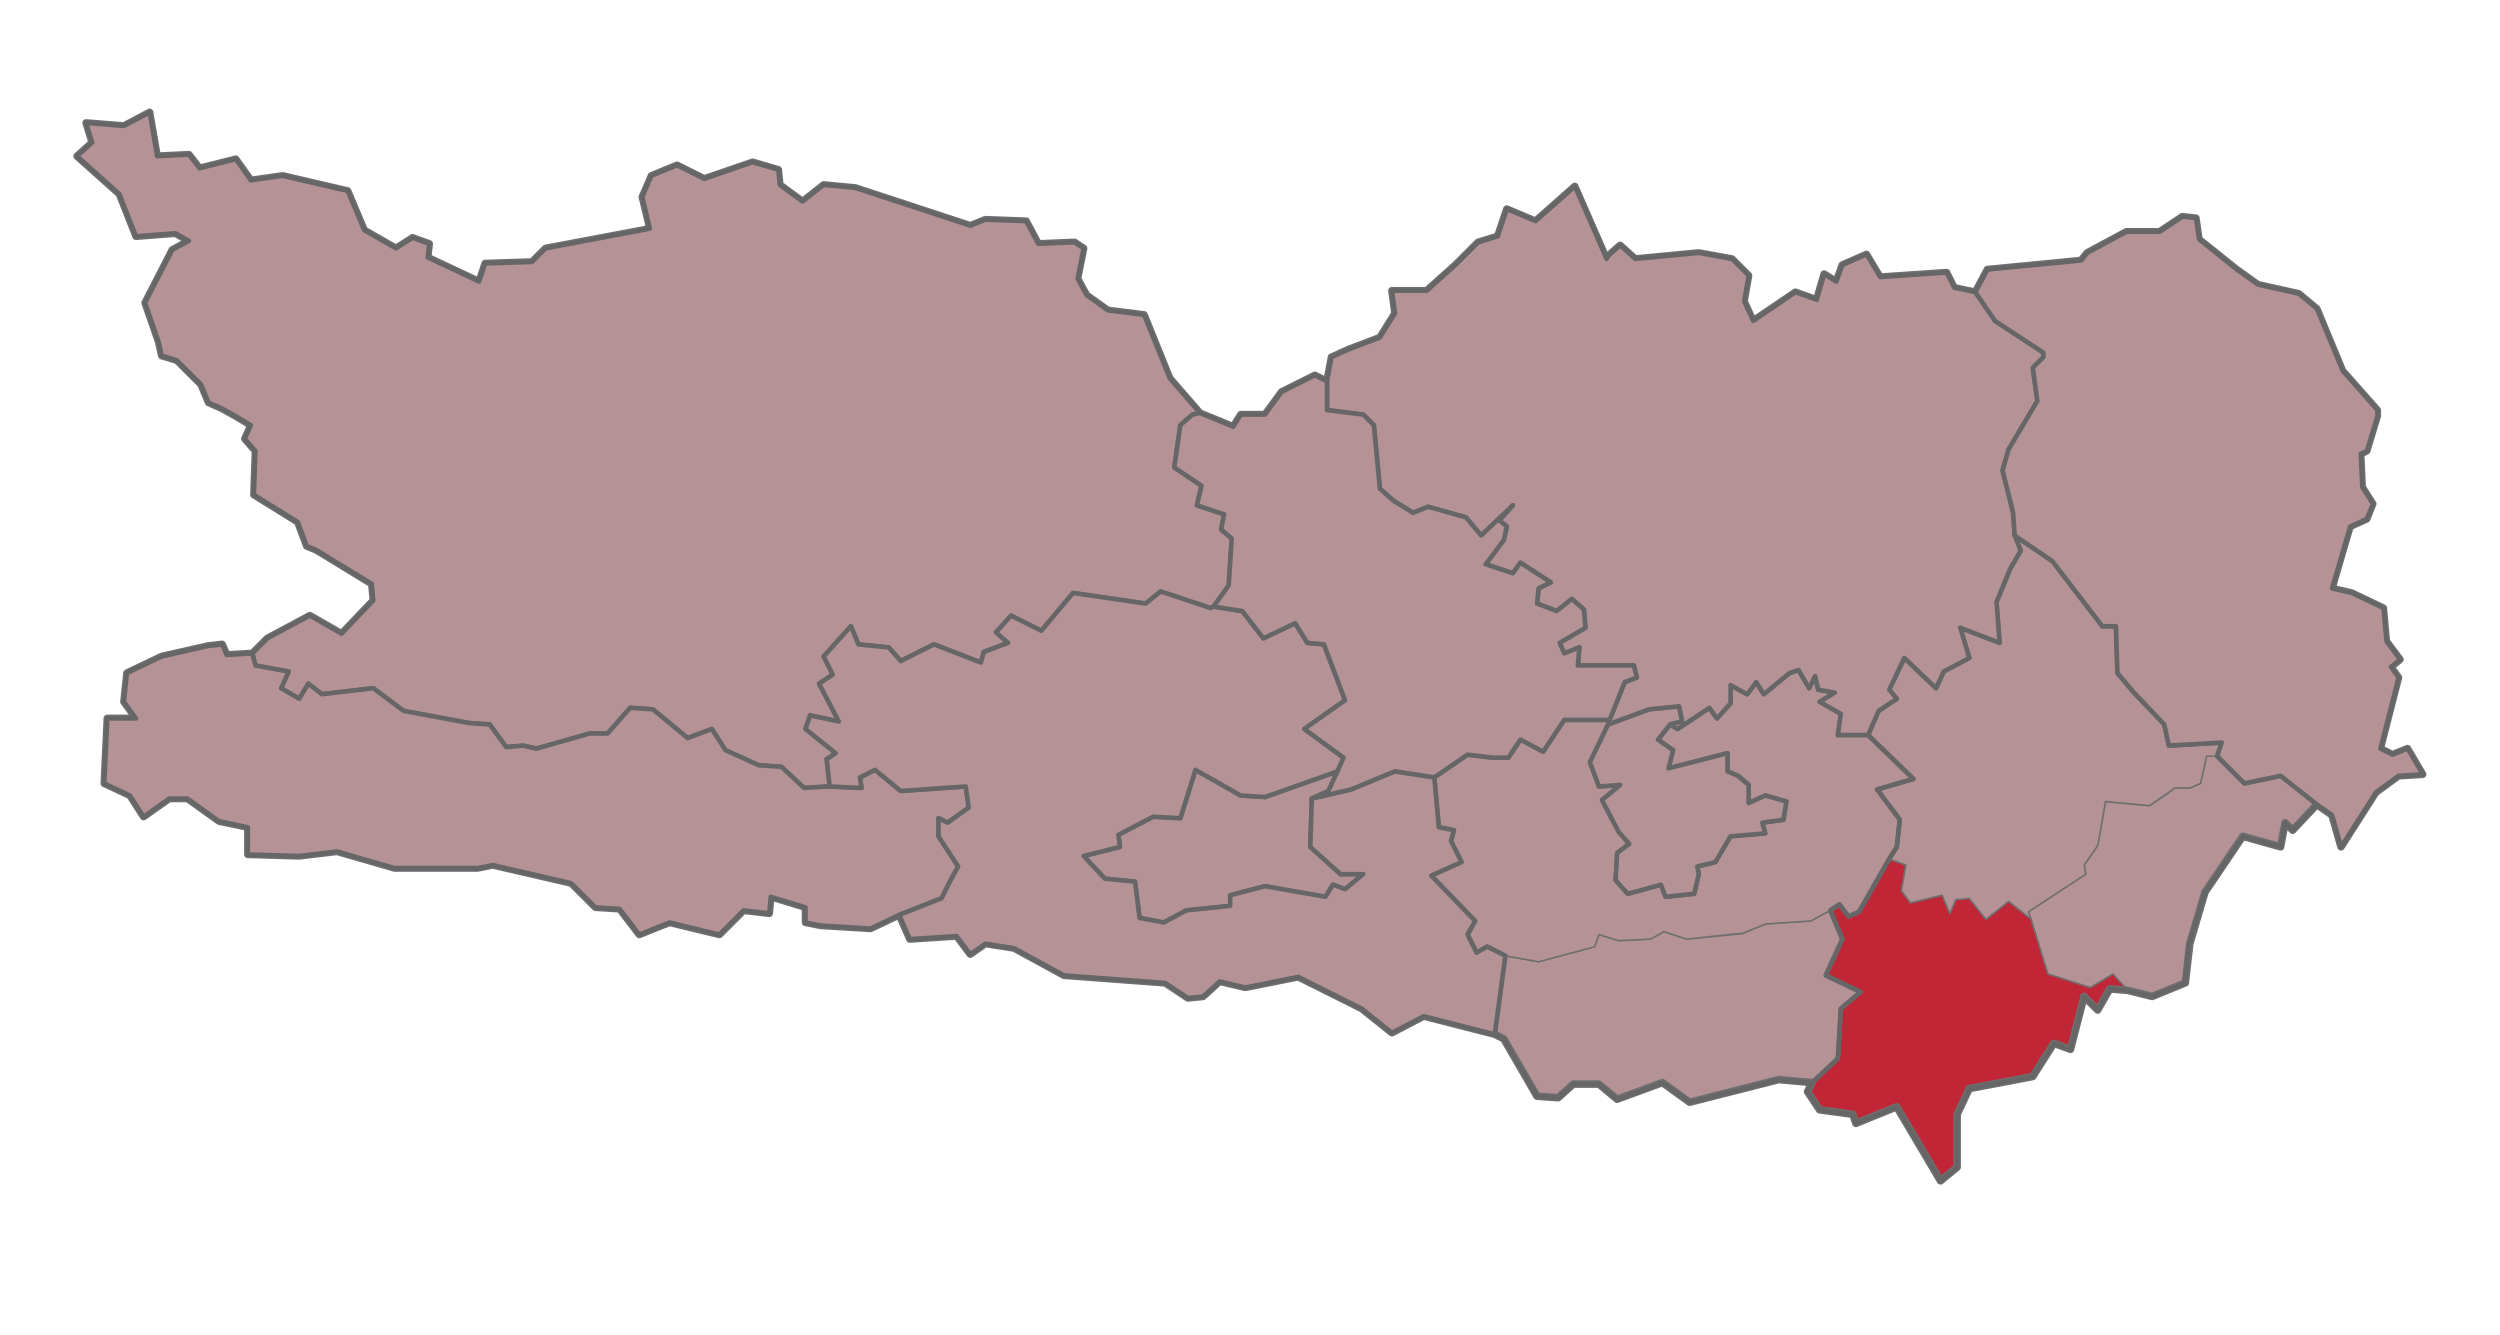
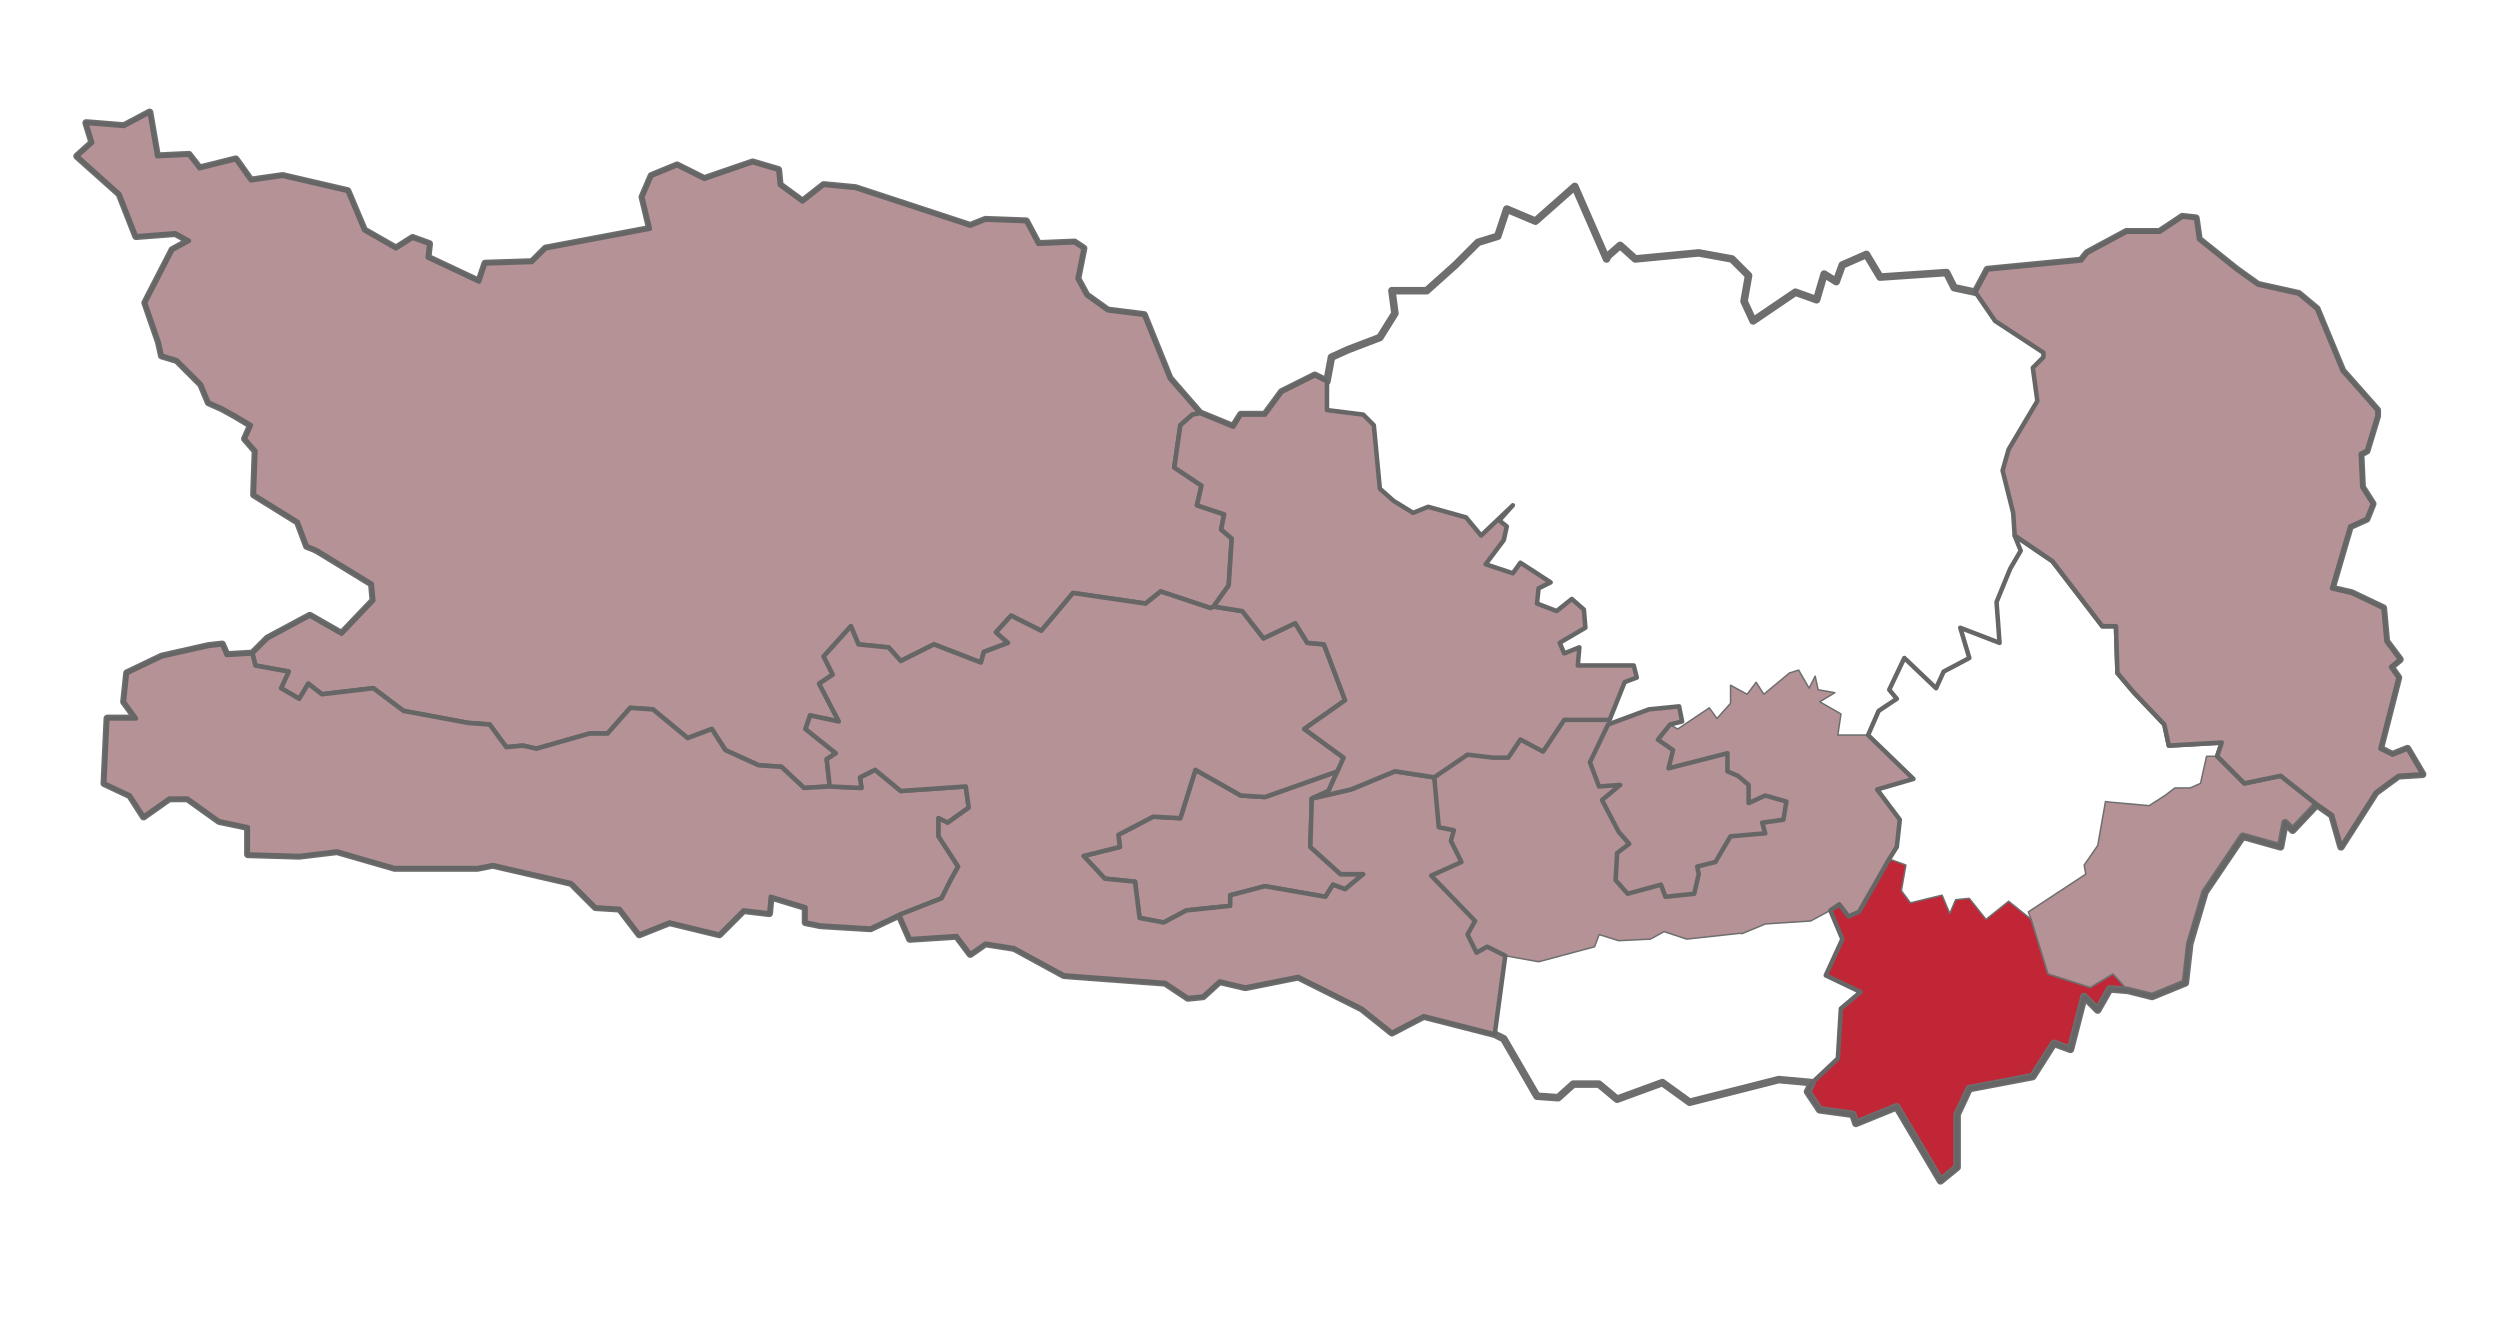
<svg xmlns="http://www.w3.org/2000/svg" xmlns:ns1="http://www.inkscape.org/namespaces/inkscape" xmlns:ns2="http://sodipodi.sourceforge.net/DTD/sodipodi-0.dtd" version="1.0" width="397" height="212" viewBox="0 625 397 212" id="svg2" ns1:version="0.47 r22583" ns2:docname="Gerichtsbezirk Bleiburg.svg">
  <ns2:namedview pagecolor="#ffffff" bordercolor="#666666" borderopacity="1" objecttolerance="10" gridtolerance="10" guidetolerance="10" ns1:pageopacity="0" ns1:pageshadow="2" ns1:window-width="1280" ns1:window-height="973" id="namedview188" showgrid="false" ns1:zoom="2.2264151" ns1:cx="174.74197" ns1:cy="121.24229" ns1:window-x="0" ns1:window-y="0" ns1:window-maximized="1" ns1:current-layer="svg2" />
  <defs id="genericDefs">
    <ns1:perspective ns2:type="inkscape:persp3d" ns1:vp_x="0 : 106 : 1" ns1:vp_y="0 : 1000 : 0" ns1:vp_z="397 : 106 : 1" ns1:persp3d-origin="198.5 : 70.666667 : 1" id="perspective192" />
  </defs>
  <path style="fill:#c12636;stroke:#6e6e6e;stroke-width:0.24;stroke-linecap:round;stroke-linejoin:round;fill-opacity:1" d="m 300,136.406 -4.781,8.406 -1.688,0.719 -1.438,-1.906 -1.438,0.938 1.906,4.562 -2.625,5.75 5.5,2.656 -3.094,2.656 -0.5,7.906 -4.062,3.844 -0.719,1.438 1.906,2.875 5.281,0.719 0.469,1.438 6.5,-2.625 6.938,11.75 2.656,-2.156 0,-8.406 1.906,-4.062 10.094,-1.938 3.344,-5.281 2.656,0.969 2.156,-8.406 2.156,2.156 1.938,-3.344 2.875,0.25 -2.35,-2.656 -3.65,2.156 -6.719,-2.156 0,0 L 322.562,146 318.969,143.125 315.375,146 l -2.656,-3.344 -2.156,0.219 -0.938,2.188 -1.219,-2.906 -5.031,1.219 -1.438,-1.938 0.719,-4.062 L 300,136.406 z" transform="translate(0,625)" id="path307" ns2:nodetypes="cccccccccccccccccccccccccccccccccccccccccc" />
  <path style="fill:#b49296;stroke:#6e6e6e;stroke-width:0.24;stroke-linecap:round;stroke-linejoin:round;fill-opacity:1" d="M 350.406 120.094 L 349.438 124.406 L 347.781 125.125 L 345.375 125.125 L 343.812 126.312 L 341.281 127.938 L 335.031 127.375 L 334.344 127.281 L 334.344 127.312 L 333.125 134.25 L 330.969 137.375 L 331.219 138.812 L 322.094 144.812 L 322.562 146.031 L 325.219 154.656 L 331.938 156.812 L 335.531 154.656 L 337.938 157.312 L 341.781 158.25 L 347.062 156.094 L 347.531 150.344 L 350.156 141.688 L 355.875 133.219 L 356.156 133.281 L 362.156 134.5 L 362.875 130.656 L 364.094 131.844 L 367.938 127.781 L 362.156 123.219 L 356.406 124.406 L 352.094 120.094 L 350.406 120.094 z " transform="translate(0,625)" id="path301" />
-   <path style="fill:#b49296;stroke:#6e6e6e;stroke-width:0.24;stroke-linecap:round;stroke-linejoin:round;fill-opacity:1" d="m 319.938,85.062 0.938,2.375 -1.656,2.906 -2.156,5.281 0.469,6.469 -6.25,-2.406 1.438,4.812 -4.062,2.156 -0.031,-5e-5 -1.188,2.625 -5.031,-4.781 -2.406,5.031 1.188,1.438 -2.875,1.906 -1.688,3.844 7.219,6.969 -5.75,1.688 3.594,4.781 -0.5,4.344 0.031,0 -1.219,1.906 2.656,0.969 -0.719,4.062 1.438,1.938 5.031,-1.219 1.219,2.906 0.938,-2.188 2.156,-0.219 2.656,3.344 3.594,-2.875 3.594,2.875 -0.469,-1.188 9.125,-6 -0.25,-1.438 2.156,-3.125 1.219,-6.969 6.994,0.656 4.038,-2.812 2.406,0 1.656,-0.719 0.969,-4.312 1.688,0 0.719,-2.156 -8.406,0.469 -0.719,-3.344 L 338.875,110 336.25,106.875 336,99.438 l -2.156,0 -7.906,-10.312 -6,-4.062 z" transform="translate(0,625)" id="path303" ns2:nodetypes="ccccccccccccccccccccccccccccccccccccccccccccccccccc" />
-   <path style="fill:#b49296;stroke:#6e6e6e;stroke-width:0.24;stroke-linecap:round;stroke-linejoin:round;fill-opacity:1" d="m 290.656,144.562 -3.125,1.688 -7.188,0.469 0,0.031 -0.031,0 -3.687,1.532 -8.782,0.843 -3.594,-1.188 -2.156,1.188 -5.031,0.25 -0.031,0 -3.125,-0.969 -0.719,1.938 -8.875,2.375 -5.281,-0.938 -1.656,12.469 1.438,0.719 5.281,9.125 3.344,0.25 2.406,-2.188 0,0.031 4.094,0 2.875,2.406 7.188,-2.656 4.344,3.125 14.156,-3.594 5.281,0.469 4.062,-3.844 0.5,-7.906 3.094,-2.656 -5.5,-2.625 0,-0.031 2.625,-5.75 -1.906,-4.562 -10e-5,5e-5 z" transform="translate(0,625)" id="path123" ns2:nodetypes="ccccccccccccccccccccccccccccccccccc" />
  <path d="m 23.76,642.84 1.2,6.96 5.04,-0.24 1.68,2.16 5.76,-1.44 2.4,3.36 5.04,-0.72 10.32,2.4 2.64,6.24 5.04,2.88 2.64,-1.68 2.64,0.96 -0.24,2.16 8.16,3.839 0.96,-2.879 7.44,-0.24 2.16,-2.16 16.56,-3.12 -1.2,-5.04 1.44,-3.36 4.08,-1.68 4.319,2.16 7.68,-2.64 4.08,1.2 0.24,2.4 3.6,2.64 3.36,-2.64 5.04,0.48 18.24,6 2.4,-0.96 6.48,0.24 1.919,3.6 5.76,-0.24 1.44,0.96 -0.96,4.8 1.44,2.64 3.36,2.4 5.76,0.72 4.08,10.079 4.799,5.52 5.28,2.16 1.2,-1.92 3.84,0 2.64,-3.6 5.28,-2.64 1.92,0.96 0.72,-3.84 2.639,-1.199 5.04,-1.92 2.4,-3.84 -0.48,-3.6 5.52,0 4.56,-4.08 3.6,-3.6 3.119,-0.96 1.44,-4.32 4.56,1.92 6.24,-5.519 5.04,11.519 0.24,-0.48 1.92,-1.68 2.4,2.16 10.08,-0.96 5.279,0.96 2.64,2.64 -0.72,4.08 1.44,3.12 6.72,-4.56 3.36,1.2 1.2,-4.08 1.92,1.2 0.96,-2.64 3.84,-1.68 2.16,3.6 10.56,-0.72 1.2,2.4 3.359,0.72 1.92,-3.6 14.88,-1.44 0.96,-1.2 6.24,-3.359 5.28,0 3.6,-2.4 2.16,0.24 0.48,3.359 6,4.8 3.36,2.4 6.48,1.44 2.879,2.4 4.08,9.84 5.52,6.24 0,0.96 -1.68,5.52 -0.96,0.48 0.24,5.279 1.68,2.64 -0.96,2.4 -2.64,1.2 -1.2,4.08 -1.68,5.76 3.12,0.72 5.04,2.4 0.48,5.279 2.16,2.88 -1.44,1.2 1.2,1.68 -2.88,11.28 1.92,0.96 2.4,-0.96 2.4,4.08 -3.84,0.24 -3.6,2.64 -5.52,8.64 -1.44,-5.04 -2.4,-1.68 -3.839,4.08 -1.2,-1.2 -0.72,3.84 -6,-1.68 -6,8.879 -2.415,8.191 -0.705,6.209 -5.28,2.16 -3.84,-0.96 -2.88,-0.24 -1.92,3.36 -2.16,-2.16 -2.159,8.4 -2.64,-0.96 -3.36,5.28 -10.08,1.92 -1.92,4.08 0,8.399 -2.64,2.16 -6.96,-11.759 -6.48,2.639 -0.48,-1.439 -5.28,-0.72 -1.92,-2.88 0.72,-1.44 -5.279,-0.48 -14.16,3.6 -4.32,-3.12 -7.2,2.64 -2.88,-2.4 -4.08,0 -2.4,2.16 -3.36,-0.24 -5.279,-9.12 -1.44,-0.72 -11.28,-2.88 -5.04,2.64 -4.8,-3.84 -10.079,-5.04 -8.4,1.68 -4.08,-0.96 -2.64,2.4 -2.4,0.24 -3.6,-2.4 -16.08,-1.2 -7.92,-4.32 -4.559,-0.72 -2.4,1.68 -2.16,-2.88 -7.44,0.48 -1.68,-3.839 -4.56,2.16 -7.92,-0.481 -2.4,-0.479 0,-2.4 -5.52,-1.68 -0.24,2.64 -4.079,-0.48 -3.84,3.839 -7.92,-1.919 -4.8,1.919 -3.12,-4.079 -3.84,-0.24 -3.84,-3.84 -12.48,-2.88 -2.4,0.48 -13.2,0 -9.12,-2.64 -6,0.72 -8.16,-0.24 0,-4.32 -4.56,-0.96 -5.04,-3.6 -2.88,0 -4.08,2.88 -2.16,-3.36 -4.08,-1.92 0.48,-10.319 4.56,0 -1.92,-2.64 0.48,-4.56 5.52,-2.64 7.44,-1.68 2.16,-0.24 0.72,1.68 4.08,-0.24 2.4,-2.4 6.72,-3.6 5.04,2.88 5.04,-5.28 -0.24,-2.64 -8.64,-5.279 -0.48,-0.24 -1.2,-0.48 -1.44,-3.84 -6.96,-4.32 0.24,-6.96 -1.68,-1.92 0.96,-2.16 -2.4,-1.44 -2.16,-1.2 -2.16,-0.96 -1.2,-2.879 -3.84,-3.84 -2.4,-0.72 -0.48,-2.16 -2.16,-6.24 4.32,-8.4 2.64,-1.44 -2.16,-1.2 -6.24,0.48 -2.64,-6.72 -6.72,-6 2.4,-2.16 -0.96,-3.12 6,0.48 4.08,-2.16" style="fill:none;stroke:#6e6e6e;stroke-width:1.2;stroke-linecap:round;stroke-linejoin:round" id="path385" ns2:nodetypes="cccccccccccccccccccccccccccccccccccccccccccccccccccccccccccccccccccccccccccccccccccccccccccccccccccccccccccccccccccccccccccccccccccccccccccccccccccccccccccccccccccccccccccccccccccccccccccccccccccccccccccccccccccccccccccccccccccccccc" />
  <path style="fill:#b49296;stroke:#6e6e6e;stroke-width:0.24;stroke-linecap:round;stroke-linejoin:round;fill-opacity:1" d="m 285.625,106.406 -1.469,0.469 -4.062,3.375 -1.219,-1.906 -1.438,1.906 -2.625,-1.438 0,2.875 -2.156,2.406 -1.219,-1.688 -5.031,3.375 -1.188,-0.719 -1.938,2.375 2.406,1.688 -0.719,2.875 9.375,-2.375 0,2.875 1.656,0.719 1.688,1.438 0,2.875 2.656,-1.188 3.344,0.938 -0.5,2.875 -3.344,0.5 0.5,1.688 -5.531,0.469 -2.406,4.062 -2.875,0.75 0.25,1.188 0,0 -0.031,0 -0.719,3.125 -4.562,0.469 -0.719,-1.906 -5.281,1.438 -1.906,-2.156 0.25,-4.312 1.906,-1.438 -1.656,-1.938 -0.031,0 -2.625,-5.031 2.875,-2.406 -3.344,0.219 -1.438,-3.812 2.875,-6 0.25,-0.719 -7.219,0 -3.344,5.031 -3.625,-1.938 -1.906,2.906 -2.406,0 -4.062,-0.5 -5.281,3.594 0.719,7.938 2.375,0.469 -0.469,1.688 1.688,3.344 -4.812,2.188 6.969,7.188 -1.188,2.156 1.438,2.875 1.656,-0.938 2.906,1.438 5.281,0.938 8.875,-2.375 0.719,-1.938 3.094,0.969 5.062,-0.25 2.156,-1.188 3.594,1.188 8.625,-0.938 0.143,0.081 3.731,-1.55 7.188,-0.469 3.125,-1.688 1.438,-0.938 1.438,1.906 1.688,-0.719 4.781,-8.406 1.219,-1.906 0.469,-4.344 -3.594,-4.781 5.75,-1.688 -7.219,-6.969 -4.781,0 0.5,-3.344 -3.375,-1.938 L 291.375,110 288.719,109.531 288.25,107.375 l -0.969,1.906 -1.656,-2.875 z" transform="translate(0,625)" id="path129" ns2:nodetypes="ccccccccccccccccccccccccccccccccccccccccccccccccccccccccccccccccccccccccccccccccccccccccccc" />
  <path d="M 265.2,740.05 L 263.28,742.45 L 265.68,744.13 L 264.96,747.01 L 274.32,744.61 L 274.32,747.49 L 276,748.21 L 277.68,749.65 L 277.68,752.53 L 280.32,751.33 L 283.679,752.29 L 283.199,755.169 L 279.84,755.649 L 280.32,757.329 L 274.8,757.809 L 272.4,761.889 L 269.52,762.609 L 269.76,763.809 L 269.04,766.929 L 264.48,767.409 L 263.76,765.489 L 258.48,766.929 L 256.561,764.769 L 256.801,760.449 L 258.72,759.009 L 257.041,757.089 L 254.401,752.05 L 257.281,749.65 L 253.921,749.89 L 252.481,746.05 L 255.361,740.05 L 261.841,737.65 L 266.64,737.17 L 267.12,739.57 L 265.2,740.05" style="fill:none;stroke:#6e6e6e;stroke-width:0.24;stroke-linecap:round;stroke-linejoin:round" id="path101" />
  <path d="M 212.4,747.49 L 212.16,747.97 L 210.96,750.61 L 208.32,751.81 L 208.08,759.49 L 212.88,763.81 L 216.48,763.81 L 213.6,766.21 L 211.68,765.49 L 210.48,767.41 L 200.88,765.73 L 195.36,767.17 L 195.36,768.85 L 188.4,769.57 L 184.801,771.49 L 180.961,770.77 L 180.241,765.01 L 175.441,764.53 L 172.081,760.93 L 177.841,759.49 L 177.601,757.57 L 183.121,754.69 L 187.44,754.93 L 189.84,747.25 L 197.04,751.33 L 200.88,751.57 L 212.4,747.49" style="fill:none;stroke:#6e6e6e;stroke-width:0.24;stroke-linecap:round;stroke-linejoin:round" id="path103" />
-   <path d="M 285.61,731.41 L 287.29,734.29 L 288.25,732.37 L 288.73,734.53 L 291.37,735.01 L 288.97,736.45 L 292.33,738.37 L 291.85,741.73 L 296.649,741.73 L 303.849,748.69 L 298.09,750.37 L 301.689,755.169 L 301.209,759.489 L 300.01,761.409 L 295.21,769.809 L 293.53,770.529 L 292.09,768.609 L 290.65,769.569 L 292.57,774.129 L 289.93,779.889 L 295.45,782.529 L 292.33,785.168 L 291.85,793.088 L 287.77,796.928 L 282.49,796.448 L 268.33,800.048 L 264.01,796.928 L 256.811,799.568 L 253.931,797.168 L 249.851,797.168 L 247.451,799.328 L 244.091,799.088 L 238.811,789.968 L 237.371,789.248 L 239.051,776.768 L 236.171,775.328 L 234.491,776.288 L 233.052,773.408 L 234.251,771.248 L 227.292,764.049 L 232.091,761.889 L 230.411,758.529 L 230.891,756.849 L 228.491,756.369 L 227.771,748.449 L 233.051,744.849 L 237.131,745.329 L 239.531,745.329 L 241.451,742.449 L 245.051,744.369 L 248.411,739.329 L 255.611,739.329 L 255.371,740.049 L 252.491,746.049 L 253.931,749.889 L 257.291,749.649 L 254.411,752.049 L 257.051,757.089 L 258.73,759.009 L 256.811,760.449 L 256.571,764.769 L 258.49,766.928 L 263.77,765.489 L 264.49,767.408 L 269.05,766.928 L 269.77,763.809 L 269.53,762.609 L 272.41,761.889 L 274.81,757.809 L 280.33,757.329 L 279.85,755.649 L 283.209,755.169 L 283.689,752.289 L 280.33,751.329 L 277.69,752.529 L 277.69,749.649 L 276.01,748.209 L 274.33,747.489 L 274.33,744.609 L 264.97,747.009 L 265.69,744.129 L 263.29,742.45 L 265.21,740.05 L 266.41,740.77 L 271.45,737.41 L 272.65,739.09 L 274.81,736.69 L 274.81,733.81 L 277.449,735.25 L 278.889,733.33 L 280.089,735.25 L 284.169,731.89 L 285.609,731.41" style="fill:none;stroke:#666666;stroke-width:0.72;stroke-linecap:round;stroke-linejoin:round" id="path371" />
  <path d="m 336.01,724.45 0.24,7.44 2.64,3.12 4.8,5.04 0.72,3.36 8.4,-0.48 -0.72,2.16 4.319,4.319 5.76,-1.199 5.76,4.559 -3.84,4.08 -1.2,-1.2 -0.72,3.84 -6,-1.68 -6,8.88 -2.64,8.415 -0.48,5.985 -5.279,2.16 -3.84,-0.96 -2.88,-0.24 -1.92,3.359 -2.16,-2.159 -2.16,8.399 -2.64,-0.96 -3.36,5.28 -10.08,1.92 -1.919,4.08 0,8.4 -2.64,2.16 -6.96,-11.76 -6.48,2.64 -0.48,-1.44 -5.28,-0.72 -1.92,-2.88 0.72,-1.44 4.08,-3.84 0.48,-7.92 3.12,-2.639 -5.52,-2.64 2.64,-5.76 -1.92,-4.56 1.44,-0.96 1.44,1.92 1.68,-0.72 4.799,-8.4 1.2,-1.92 0.48,-4.32 -3.599,-4.799 5.759,-1.68 -7.2,-6.96 1.68,-3.84 2.88,-1.92 -1.2,-1.44 2.4,-5.04 5.04,4.8 1.2,-2.64 4.08,-2.16 -1.44,-4.8 6.24,2.4 -0.48,-6.48 2.16,-5.279 1.68,-2.88 -0.96,-2.4 6,4.08 7.92,10.319 2.16,0" style="fill:none;stroke:#666666;stroke-width:0.72;stroke-linecap:round;stroke-linejoin:round" id="path379" ns2:nodetypes="cccccccccccccccccccccccccccccccccccccccccccccccccccccccccccccccccc" />
  <path d="M 23.76,642.84 L 24.96,649.8 L 30,649.56 L 31.679,651.72 L 37.439,650.28 L 39.839,653.64 L 44.879,652.92 L 55.199,655.32 L 57.839,661.56 L 62.878,664.44 L 65.518,662.76 L 68.158,663.72 L 67.918,665.88 L 76.078,669.719 L 77.038,666.84 L 84.478,666.6 L 86.638,664.44 L 103.198,661.32 L 101.998,656.28 L 103.438,652.92 L 107.518,651.24 L 111.837,653.4 L 119.517,650.76 L 123.597,651.96 L 123.837,654.36 L 127.437,657 L 130.797,654.36 L 135.837,654.84 L 154.077,660.84 L 156.477,659.88 L 162.957,660.12 L 164.876,663.72 L 170.636,663.48 L 172.076,664.44 L 171.116,669.24 L 172.556,671.88 L 175.916,674.28 L 181.676,675 L 185.756,685.079 L 190.555,690.599 L 189.355,690.839 L 187.436,692.519 L 186.476,699.239 L 190.795,702.119 L 190.075,705.239 L 194.395,706.679 L 193.915,709.079 L 195.595,710.519 L 195.115,717.958 L 192.715,721.318 L 192.235,721.558 L 184.315,718.918 L 181.916,720.838 L 170.396,719.158 L 165.356,725.158 L 160.556,722.759 L 158.156,725.398 L 160.076,727.078 L 156.236,728.518 L 155.756,730.198 L 148.316,727.318 L 143.037,729.958 L 141.117,727.798 L 136.317,727.318 L 135.117,724.438 L 130.797,729.238 L 132.237,732.118 L 130.077,733.558 L 133.197,739.558 L 128.637,738.598 L 127.917,740.758 L 132.717,744.598 L 131.277,745.558 L 131.757,749.878 L 127.677,750.118 L 124.077,746.758 L 120.478,746.518 L 115.198,744.118 L 113.038,740.758 L 109.198,742.198 L 103.678,737.638 L 100.078,737.398 L 96.478,741.478 L 93.599,741.478 L 85.199,743.878 L 83.039,743.398 L 80.399,743.638 L 77.759,740.038 L 74.399,739.798 L 64.079,737.878 L 59.279,734.278 L 51.12,735.238 L 48.96,733.558 L 47.52,735.958 L 44.64,734.278 L 45.84,731.638 L 40.56,730.678 L 40.08,728.759 L 42.48,726.359 L 49.2,722.759 L 54.24,725.639 L 59.279,720.359 L 59.04,717.719 L 50.4,712.439 L 49.92,712.199 L 48.72,711.719 L 47.28,707.879 L 40.32,703.56 L 40.56,696.6 L 38.88,694.68 L 39.84,692.52 L 37.44,691.08 L 35.28,689.88 L 33.12,688.92 L 31.92,686.04 L 28.08,682.2 L 25.68,681.48 L 25.2,679.32 L 23.041,673.08 L 27.36,664.68 L 30,663.24 L 27.84,662.041 L 21.6,662.521 L 18.96,655.801 L 12.241,649.801 L 14.64,647.641 L 13.68,644.521 L 19.68,645.001 L 23.76,642.841" style="fill:#b49296;stroke:#666666;stroke-width:0.72;stroke-linecap:round;stroke-linejoin:round;fill-opacity:1" id="path375" />
  <path d="M 35.28,727.33 L 36,729.01 L 40.08,728.77 L 40.56,730.69 L 45.839,731.65 L 44.639,734.29 L 47.519,735.97 L 48.959,733.57 L 51.119,735.25 L 59.279,734.29 L 64.079,737.89 L 74.399,739.81 L 77.758,740.05 L 80.398,743.649 L 83.038,743.409 L 85.198,743.889 L 93.598,741.49 L 96.478,741.49 L 100.078,737.41 L 103.678,737.65 L 109.198,742.21 L 113.037,740.77 L 115.197,744.129 L 120.477,746.529 L 124.077,746.769 L 127.677,750.129 L 131.757,749.889 L 136.796,750.129 L 136.556,748.449 L 138.956,747.249 L 143.036,750.609 L 153.356,749.889 L 153.836,753.249 L 150.476,755.649 L 149.036,754.929 L 149.036,757.809 L 152.156,762.609 L 150.956,764.769 L 149.516,767.648 L 142.796,770.288 L 138.236,772.448 L 130.316,771.968 L 127.917,771.488 L 127.917,769.088 L 122.397,767.408 L 122.157,770.048 L 118.077,769.568 L 114.237,773.408 L 106.317,771.488 L 101.517,773.408 L 98.397,769.328 L 94.558,769.088 L 90.718,765.248 L 78.238,762.369 L 75.838,762.849 L 62.638,762.849 L 53.518,760.209 L 47.518,760.929 L 39.358,760.689 L 39.358,756.369 L 34.798,755.409 L 29.759,751.809 L 26.879,751.809 L 22.799,754.689 L 20.639,751.329 L 16.559,749.409 L 17.039,739.089 L 21.599,739.089 L 19.679,736.449 L 20.159,731.89 L 25.679,729.25 L 33.119,727.57 L 35.279,727.33" style="fill:#b49296;stroke:#666666;stroke-width:0.72;stroke-linecap:round;stroke-linejoin:round;fill-opacity:1" id="path369" />
  <path d="M 197.04,751.33 L 200.88,751.57 L 212.399,747.49 L 212.159,747.97 L 210.959,750.61 L 208.32,751.81 L 208.08,759.49 L 212.879,763.81 L 216.479,763.81 L 213.599,766.21 L 211.679,765.49 L 210.479,767.41 L 200.88,765.73 L 195.36,767.17 L 195.36,768.85 L 188.4,769.57 L 184.8,771.49 L 180.96,770.77 L 180.24,765.01 L 175.44,764.53 L 172.081,760.93 L 177.84,759.49 L 177.6,757.57 L 183.12,754.69 L 187.44,754.93 L 189.84,747.25 L 197.04,751.33" style="fill:#b49296;stroke:#666666;stroke-width:0.72;stroke-linecap:round;stroke-linejoin:round;fill-opacity:1" id="path367" />
  <path d="M 184.32,718.93 L 192.24,721.57 L 192.72,721.33 L 197.28,722.05 L 200.639,726.37 L 205.679,723.97 L 207.599,727.09 L 210.239,727.33 L 213.599,736.21 L 207.119,740.77 L 213.359,745.329 L 212.399,747.489 L 200.879,751.569 L 197.039,751.329 L 189.839,747.249 L 187.439,754.929 L 183.12,754.689 L 177.6,757.569 L 177.84,759.489 L 172.08,760.929 L 175.44,764.529 L 180.24,765.009 L 180.96,770.769 L 184.8,771.489 L 188.399,769.569 L 195.359,768.849 L 195.359,767.169 L 200.879,765.729 L 210.479,767.409 L 211.679,765.489 L 213.599,766.209 L 216.479,763.809 L 212.879,763.809 L 208.079,759.489 L 208.319,751.809 L 214.559,750.369 L 221.519,747.489 L 227.759,748.449 L 228.479,756.369 L 230.879,756.849 L 230.399,758.529 L 232.079,761.889 L 227.279,764.049 L 234.239,771.249 L 233.039,773.409 L 234.479,776.289 L 236.159,775.329 L 239.039,776.769 L 237.359,789.249 L 226.079,786.369 L 221.039,789.008 L 216.24,785.169 L 206.16,780.129 L 197.76,781.809 L 193.68,780.849 L 191.04,783.249 L 188.64,783.489 L 185.04,781.089 L 168.96,779.889 L 161.041,775.569 L 156.481,774.849 L 154.081,776.529 L 151.921,773.649 L 144.481,774.129 L 142.801,770.289 L 149.521,767.649 L 150.961,764.77 L 152.161,762.61 L 149.041,757.81 L 149.041,754.93 L 150.481,755.65 L 153.841,753.25 L 153.361,749.89 L 143.041,750.61 L 138.961,747.25 L 136.561,748.45 L 136.801,750.13 L 131.761,749.89 L 131.281,745.57 L 132.721,744.61 L 127.922,740.771 L 128.642,738.611 L 133.201,739.571 L 130.082,733.571 L 132.241,732.131 L 130.802,729.251 L 135.121,724.451 L 136.321,727.331 L 141.121,727.811 L 143.041,729.971 L 148.321,727.331 L 155.761,730.211 L 156.241,728.531 L 160.081,727.091 L 158.161,725.411 L 160.561,722.771 L 165.36,725.171 L 170.4,719.171 L 181.92,720.851 L 184.32,718.931" style="fill:#b49296;stroke:#666666;stroke-width:0.72;stroke-linecap:round;stroke-linejoin:round;fill-opacity:1" id="path377" />
  <path d="M 265.68,744.13 L 264.96,747.01 L 274.32,744.61 L 274.32,747.49 L 276,748.21 L 277.68,749.65 L 277.68,752.53 L 280.32,751.33 L 283.679,752.29 L 283.199,755.17 L 279.84,755.65 L 280.32,757.33 L 274.8,757.81 L 272.4,761.889 L 269.52,762.609 L 269.76,763.809 L 269.04,766.929 L 264.48,767.409 L 263.76,765.489 L 258.48,766.929 L 256.561,764.769 L 256.801,760.45 L 258.72,759.009 L 257.041,757.09 L 254.401,752.05 L 257.281,749.65 L 253.921,749.89 L 252.481,746.05 L 255.361,740.05 L 261.841,737.65 L 266.64,737.17 L 267.12,739.57 L 265.2,740.05 L 263.281,742.45 L 265.68,744.13" style="fill:#b49296;stroke:#666666;stroke-width:0.72;stroke-linecap:round;stroke-linejoin:round;fill-opacity:1" id="path365" />
-   <path d="M 250.09,654.6 L 255.13,666.12 L 255.37,665.64 L 257.29,663.96 L 259.689,666.12 L 269.769,665.16 L 275.049,666.12 L 277.689,668.76 L 276.969,672.84 L 278.409,675.959 L 285.129,671.4 L 288.489,672.6 L 289.689,668.52 L 291.609,669.72 L 292.569,667.08 L 296.408,665.4 L 298.568,669 L 309.128,668.28 L 310.328,670.68 L 313.688,671.4 L 316.808,675.959 L 324.488,680.999 L 324.488,681.719 L 322.808,683.399 L 323.528,688.679 L 318.968,696.359 L 318.008,699.719 L 319.688,706.439 L 319.928,710.039 L 320.888,712.438 L 319.208,715.318 L 317.048,720.598 L 317.528,727.078 L 311.288,724.678 L 312.728,729.478 L 308.648,731.638 L 307.448,734.278 L 302.408,729.478 L 300.009,734.518 L 301.208,735.958 L 298.329,737.878 L 296.649,741.718 L 291.849,741.718 L 292.329,738.358 L 288.969,736.438 L 291.369,734.998 L 288.729,734.518 L 288.249,732.358 L 287.289,734.278 L 285.609,731.398 L 284.169,731.878 L 280.089,735.238 L 278.889,733.318 L 277.449,735.238 L 274.81,733.798 L 274.81,736.678 L 272.65,739.078 L 271.45,737.398 L 266.41,740.758 L 265.21,740.038 L 267.13,739.558 L 266.65,737.158 L 261.85,737.638 L 255.37,740.038 L 255.61,739.318 L 258.01,733.318 L 259.93,732.598 L 259.45,730.678 L 250.57,730.678 L 250.81,727.798 L 248.41,728.758 L 247.69,727.078 L 251.77,724.678 L 251.53,721.798 L 249.61,720.118 L 247.21,722.038 L 244.09,720.838 L 244.33,718.438 L 246.25,717.478 L 241.45,714.358 L 240.25,716.038 L 235.931,714.598 L 238.811,710.759 L 239.291,708.599 L 238.091,707.639 L 240.25,705.239 L 240.01,705.479 L 235.211,710.039 L 232.811,707.159 L 226.811,705.479 L 224.411,706.439 L 221.291,704.519 L 219.131,702.599 L 218.171,692.519 L 216.491,690.839 L 210.731,690.119 L 210.731,685.559 L 211.451,681.719 L 214.091,680.52 L 219.131,678.6 L 221.531,674.76 L 221.051,671.16 L 226.571,671.16 L 231.131,667.08 L 234.73,663.48 L 237.85,662.52 L 239.29,658.2 L 243.85,660.12 L 250.09,654.601" style="fill:#b49296;stroke:#666666;stroke-width:0.72;stroke-linecap:round;stroke-linejoin:round;fill-opacity:1" id="path373" />
  <path d="M 218.16,692.52 L 219.12,702.6 L 221.28,704.52 L 224.4,706.44 L 226.8,705.48 L 232.8,707.16 L 235.199,710.04 L 239.999,705.48 L 240.239,705.24 L 238.079,707.64 L 239.279,708.6 L 238.799,710.76 L 235.919,714.599 L 240.239,716.039 L 241.439,714.359 L 246.239,717.479 L 244.319,718.439 L 244.079,720.839 L 247.199,722.039 L 249.599,720.119 L 251.519,721.799 L 251.759,724.679 L 247.679,727.079 L 248.399,728.759 L 250.799,727.799 L 250.559,730.679 L 259.439,730.679 L 259.919,732.599 L 257.999,733.319 L 255.599,739.319 L 248.399,739.319 L 245.039,744.358 L 241.439,742.438 L 239.519,745.318 L 237.119,745.318 L 233.04,744.838 L 227.76,748.438 L 221.52,747.478 L 214.56,750.358 L 208.32,751.798 L 210.96,750.598 L 212.16,747.958 L 212.4,747.478 L 213.36,745.318 L 207.12,740.759 L 213.6,736.199 L 210.24,727.319 L 207.6,727.079 L 205.68,723.959 L 200.64,726.359 L 197.28,722.039 L 192.72,721.319 L 195.12,717.959 L 195.6,710.519 L 193.92,709.079 L 194.4,706.679 L 190.081,705.24 L 190.801,702.12 L 186.481,699.24 L 187.441,692.52 L 189.361,690.84 L 190.561,690.6 L 195.84,692.76 L 197.04,690.84 L 200.88,690.84 L 203.52,687.24 L 208.8,684.6 L 210.72,685.56 L 210.72,690.12 L 216.479,690.84 L 218.159,692.52" style="fill:#b49296;stroke:#666666;stroke-width:0.72;stroke-linecap:round;stroke-linejoin:round;fill-opacity:1" id="path383" />
  <path d="M 348.73,659.64 L 349.21,663 L 355.21,667.8 L 358.57,670.2 L 365.05,671.64 L 367.93,674.04 L 372.01,683.879 L 377.529,690.119 L 377.529,691.079 L 375.849,696.599 L 374.889,697.079 L 375.129,702.359 L 376.809,704.999 L 375.849,707.399 L 373.209,708.599 L 372.01,712.678 L 370.33,718.438 L 373.449,719.158 L 378.489,721.558 L 378.969,726.838 L 381.129,729.718 L 379.689,730.918 L 380.889,732.598 L 378.009,743.877 L 379.929,744.837 L 382.329,743.877 L 384.729,747.957 L 380.889,748.197 L 377.289,750.837 L 371.77,759.477 L 370.33,754.437 L 367.93,752.757 L 362.17,748.198 L 356.41,749.397 L 352.09,745.078 L 352.81,742.918 L 344.41,743.398 L 343.69,740.038 L 338.891,734.998 L 336.251,731.878 L 336.011,724.438 L 333.851,724.438 L 325.931,714.118 L 319.931,710.039 L 319.691,706.439 L 318.011,699.719 L 318.971,696.359 L 323.531,688.679 L 322.811,683.399 L 324.491,681.719 L 324.491,680.999 L 316.811,675.959 L 313.691,671.4 L 315.611,667.8 L 330.491,666.36 L 331.451,665.16 L 337.691,661.8 L 342.97,661.8 L 346.57,659.4 L 348.73,659.64" style="fill:#b49296;stroke:#666666;stroke-width:0.72;stroke-linecap:round;stroke-linejoin:round;fill-opacity:1" id="path381" />
</svg>